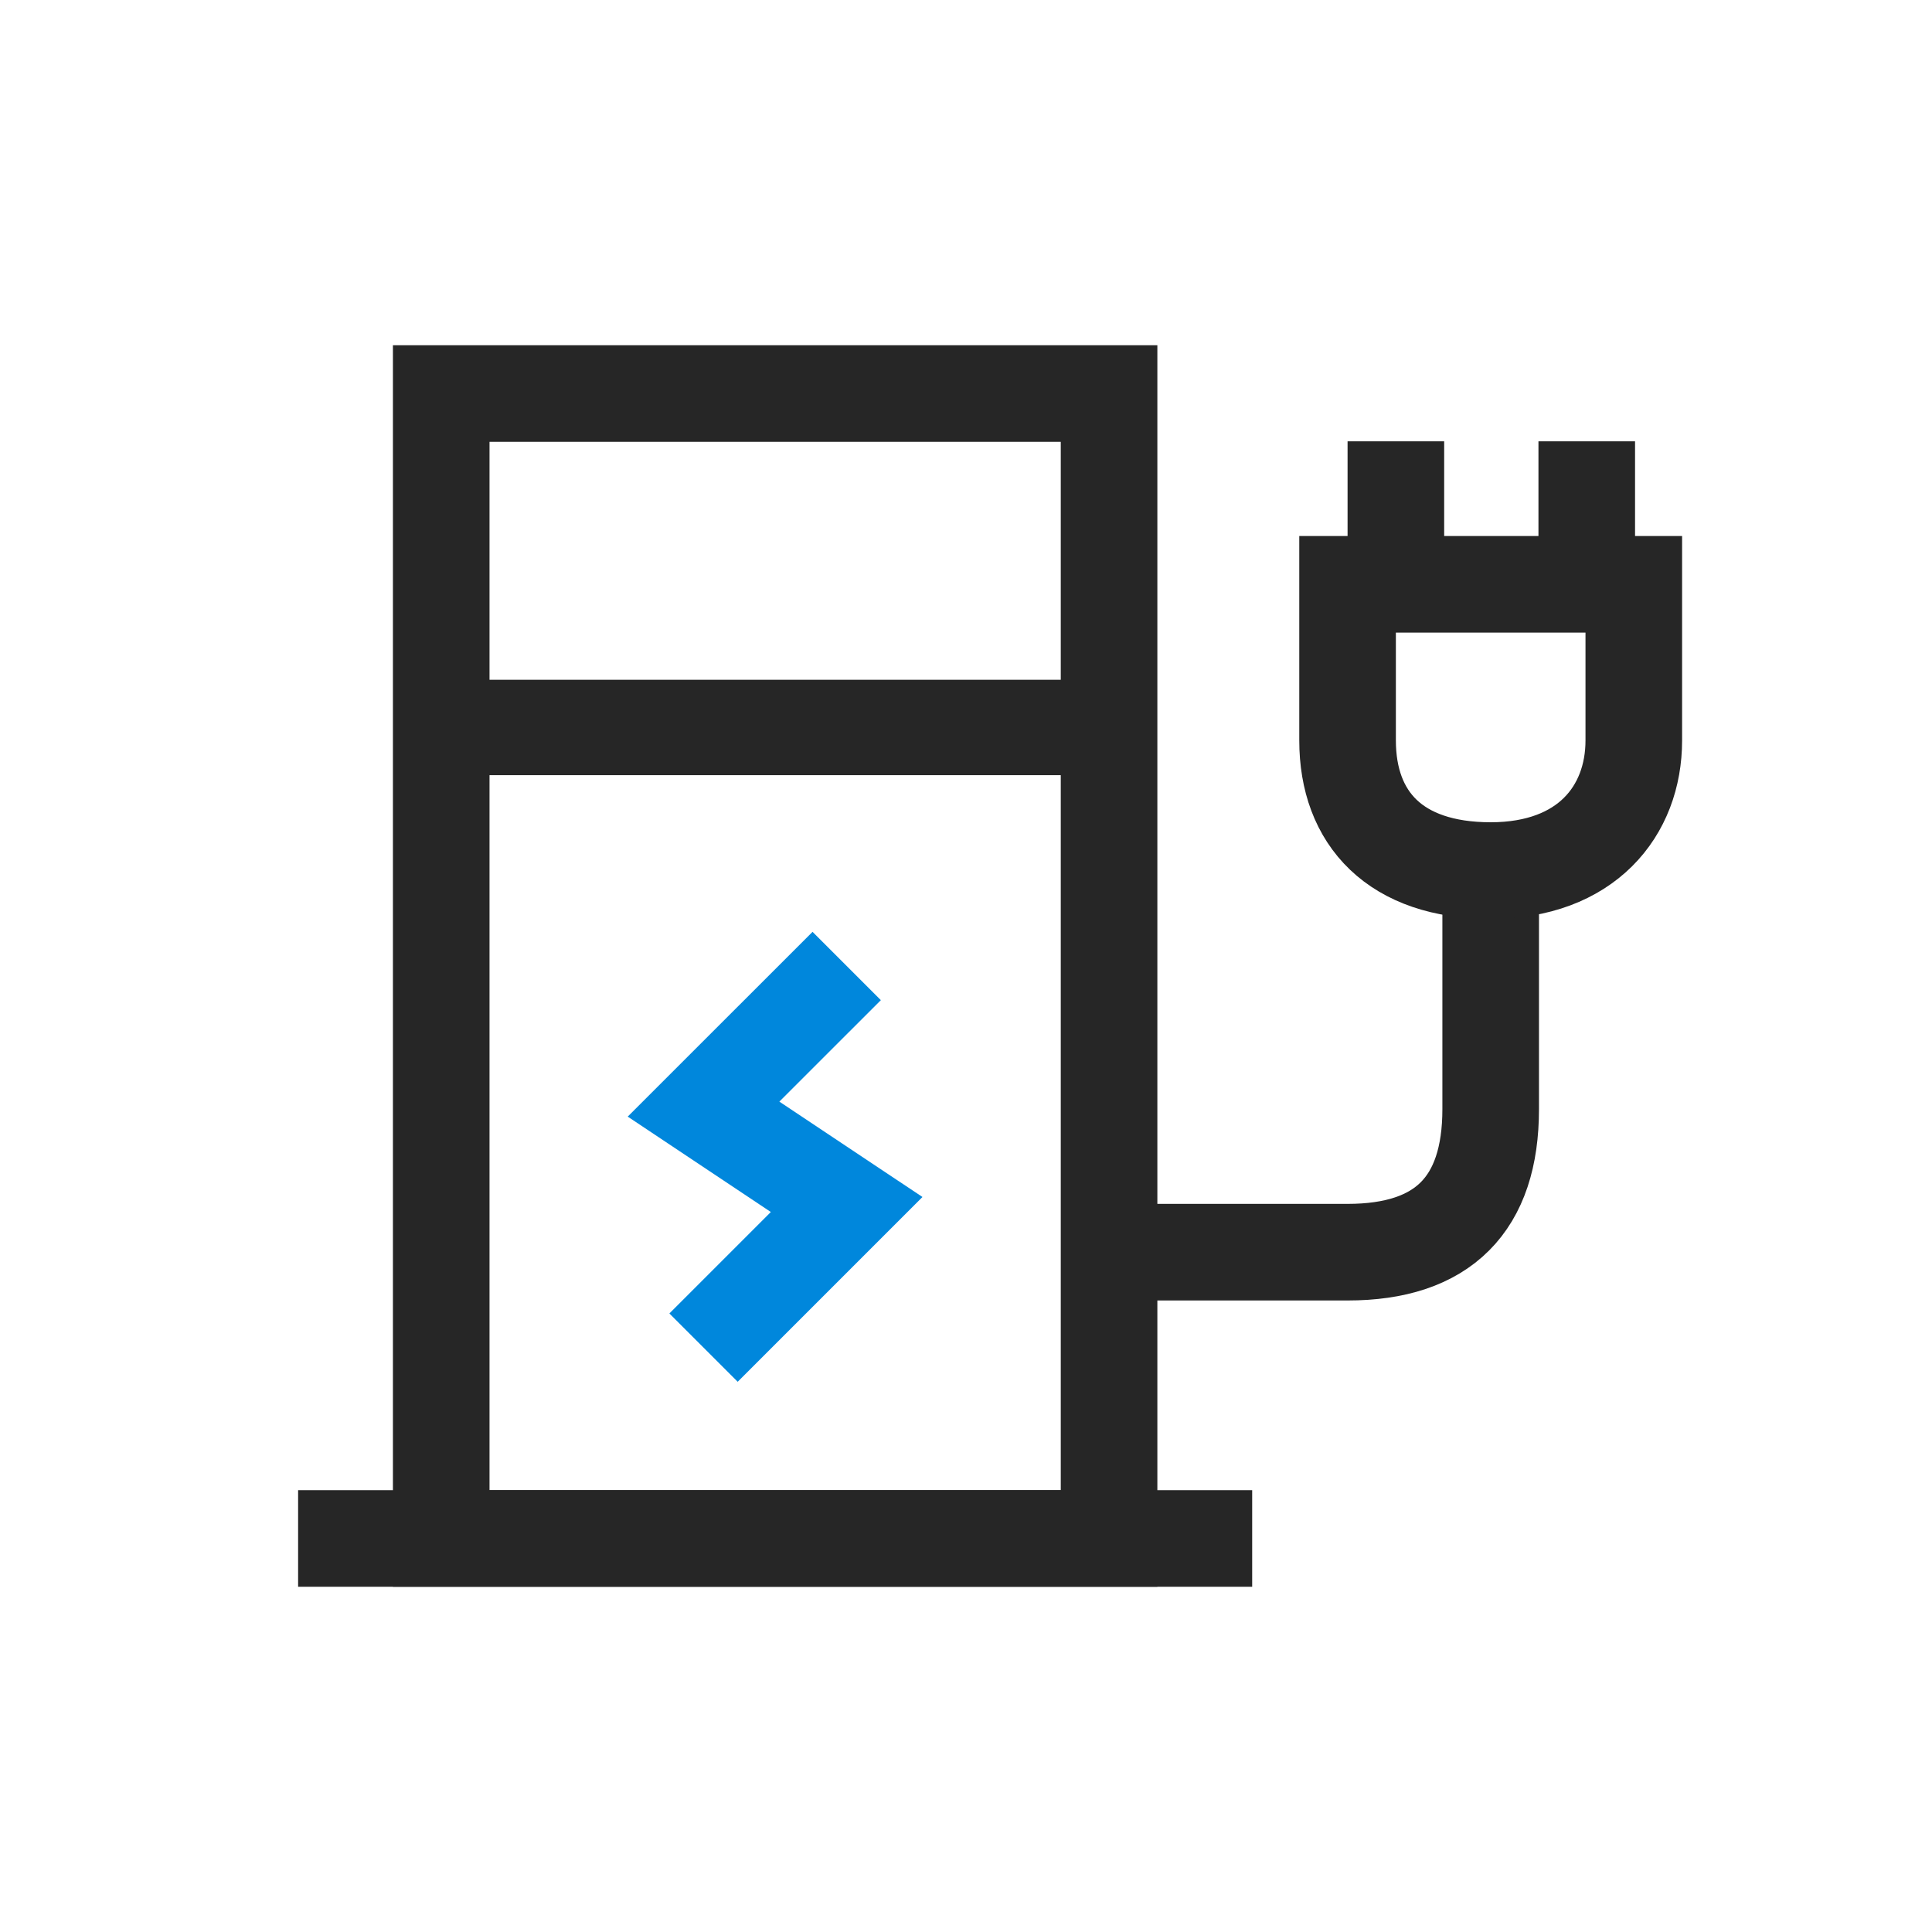
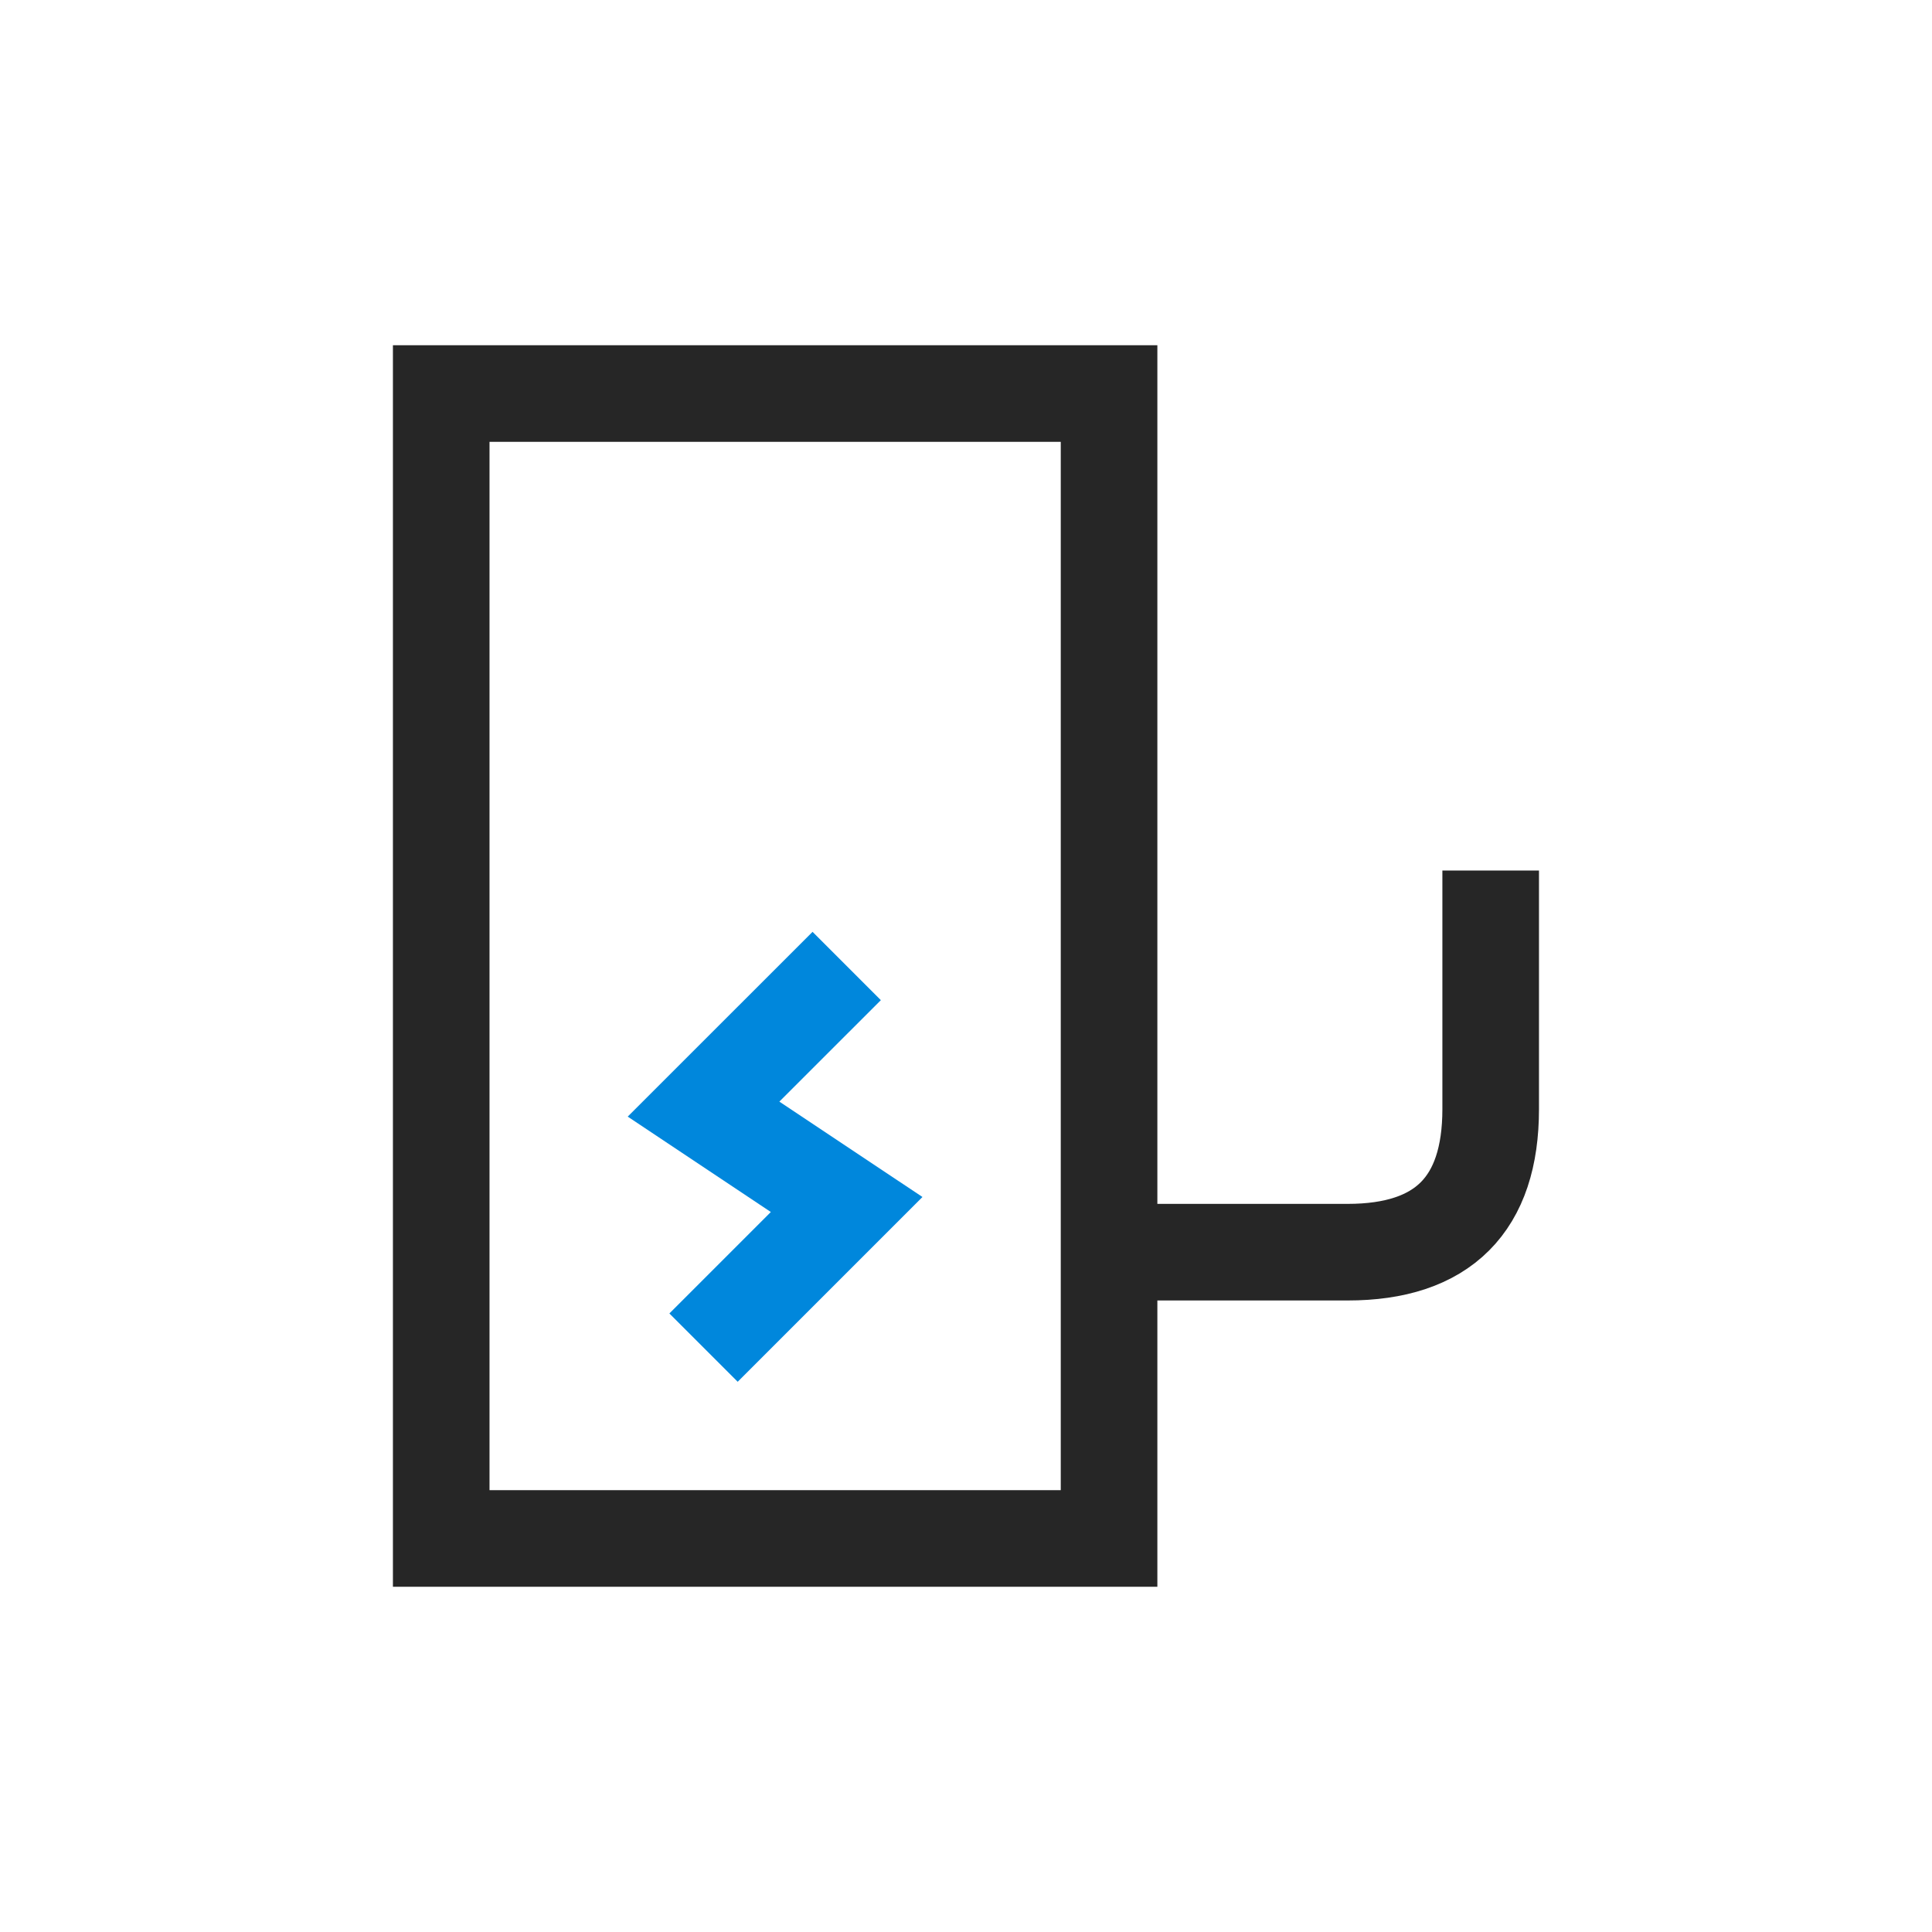
<svg xmlns="http://www.w3.org/2000/svg" width="40" height="40" fill="none">
  <path stroke="#262626" stroke-width="2" d="M23.95 25.925h3.95c1.975 0 2.963-.988 2.963-2.963v-4.939M9.135 8.148h13.827v23.704H9.135z" />
-   <path stroke="#262626" stroke-width="2" d="M33.826 15.33c0 1.464-.987 2.694-2.963 2.694-1.975 0-2.963-1.078-2.963-2.694v-3.232h5.926v3.232ZM28.9 9.137V12.1M32.852 9.137V12.1M6.172 31.852h19.753" />
  <path stroke="#0087DC" stroke-width="2" d="m17.53 20-2.964 2.963 2.963 1.975-2.963 2.963" />
-   <path fill="#262626" d="M9.135 14.074h13.827v1.975H9.135z" />
</svg>